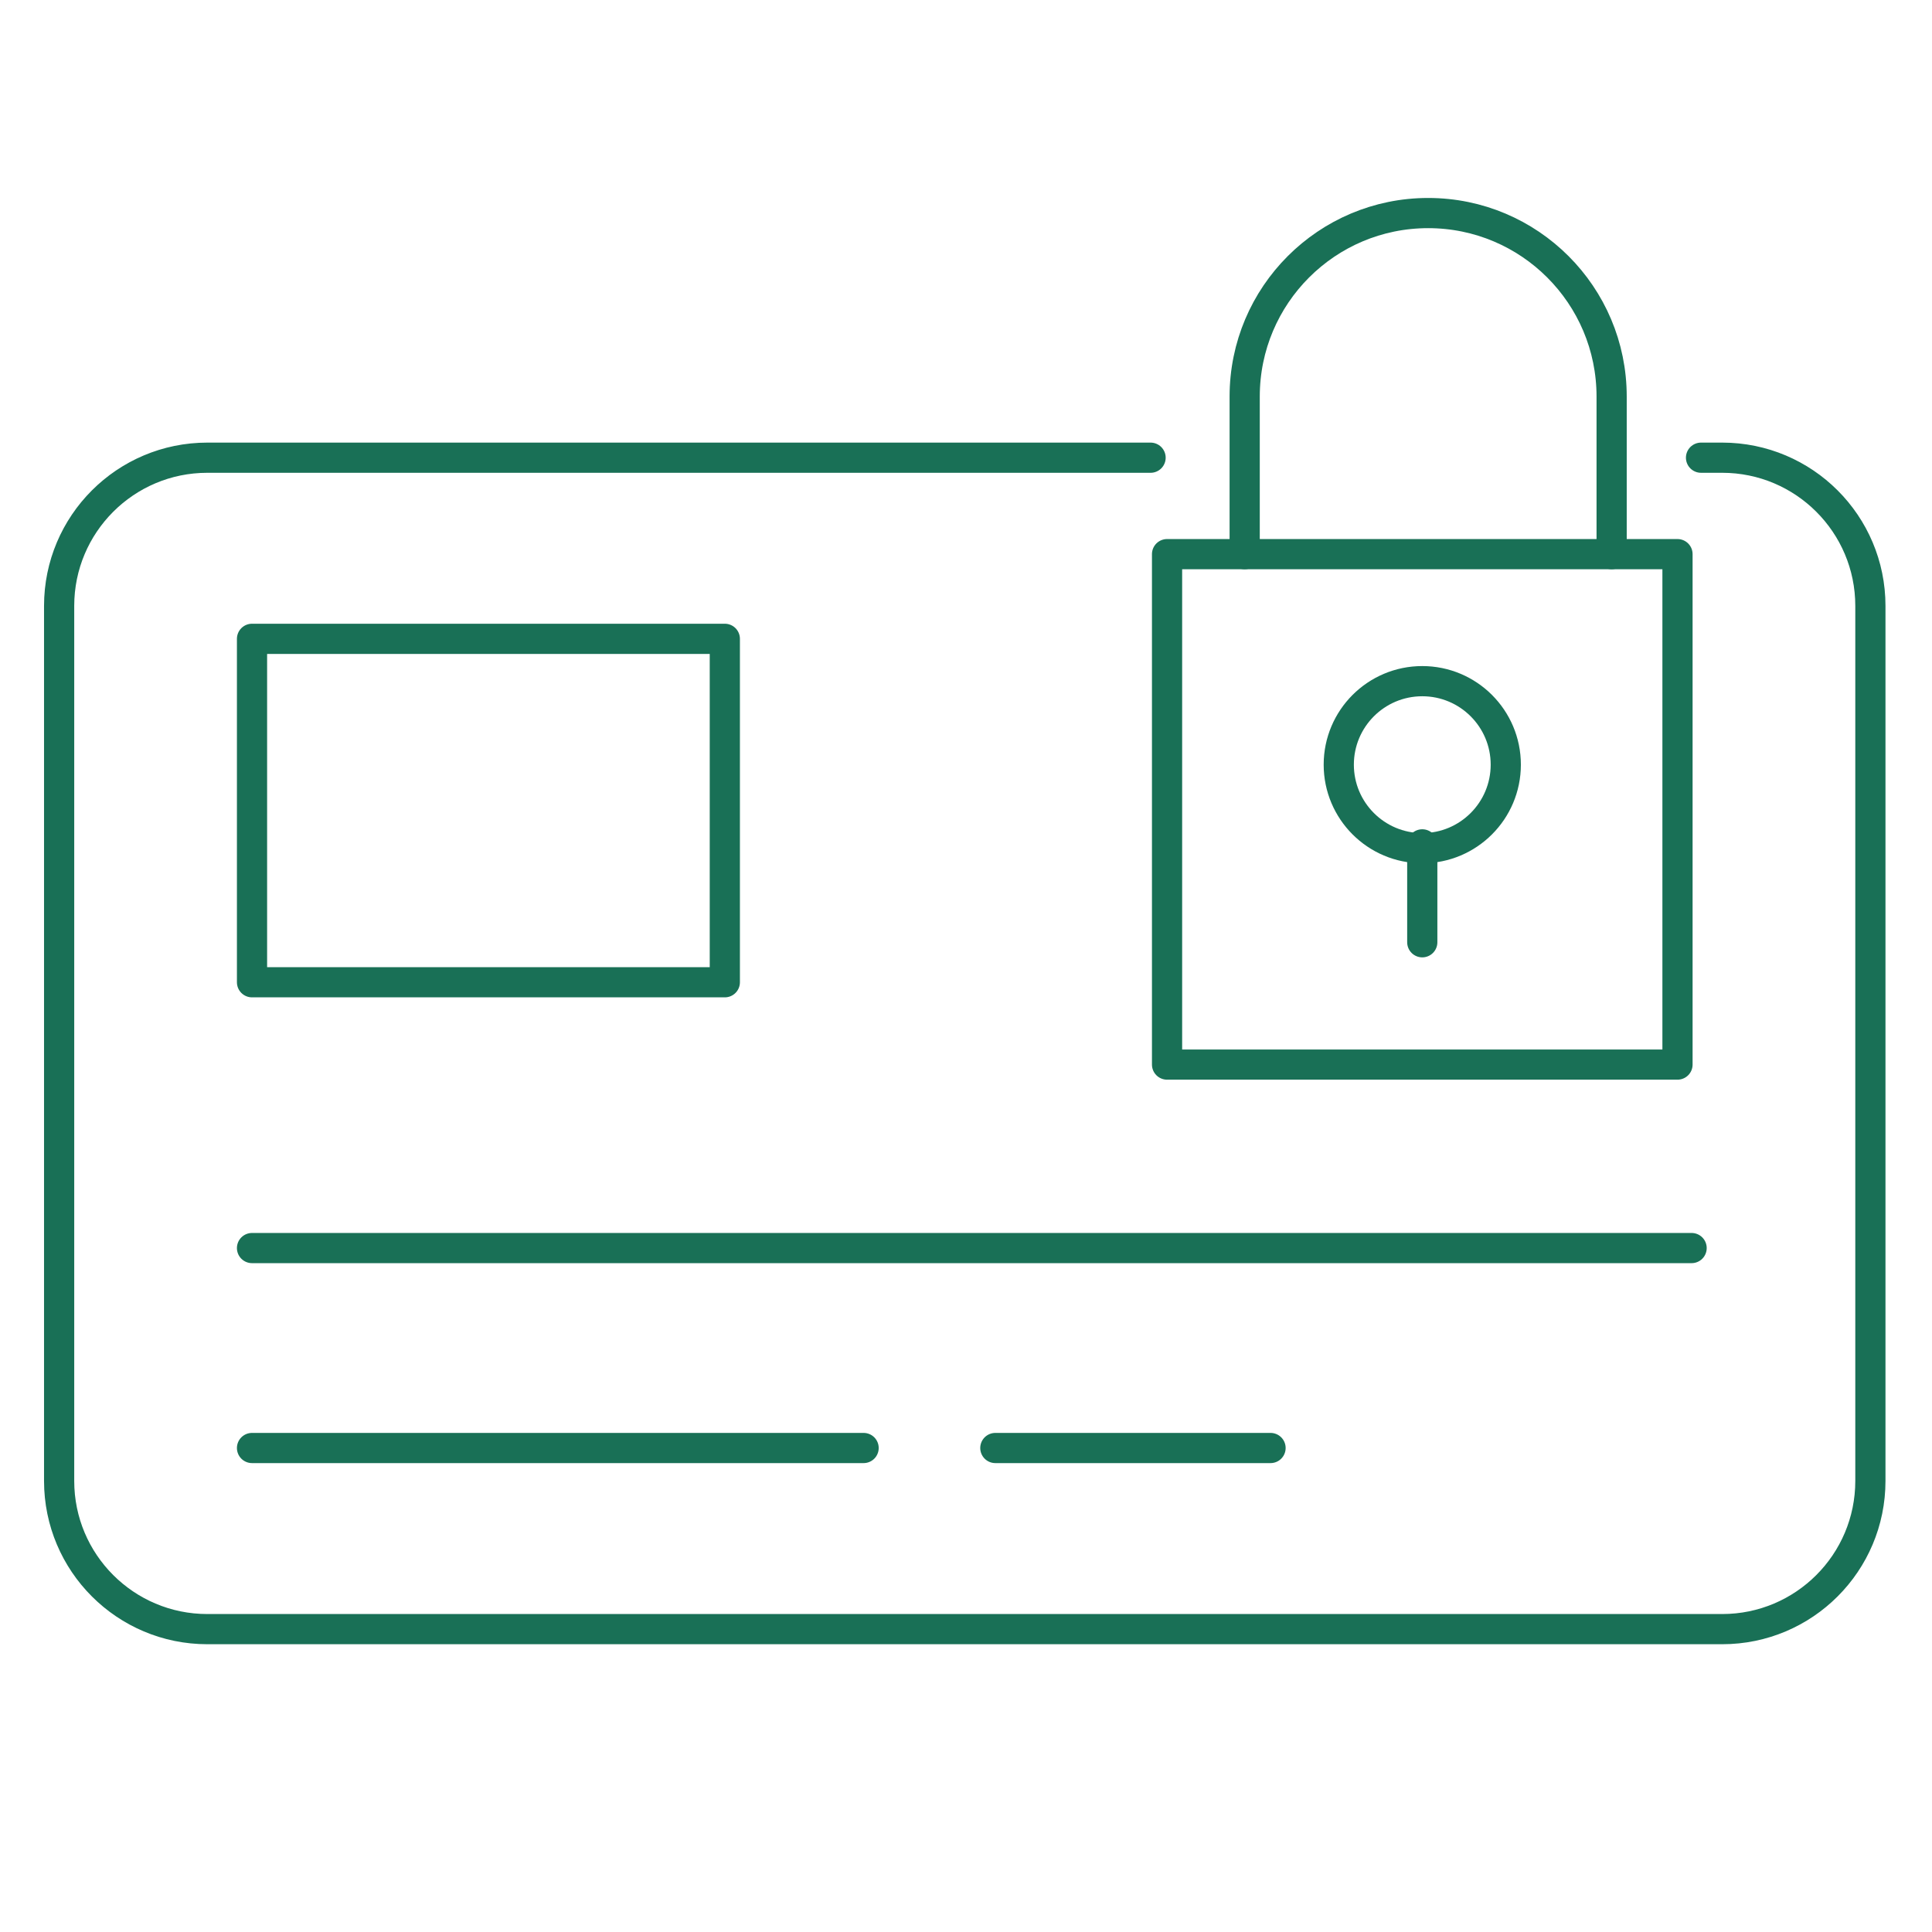
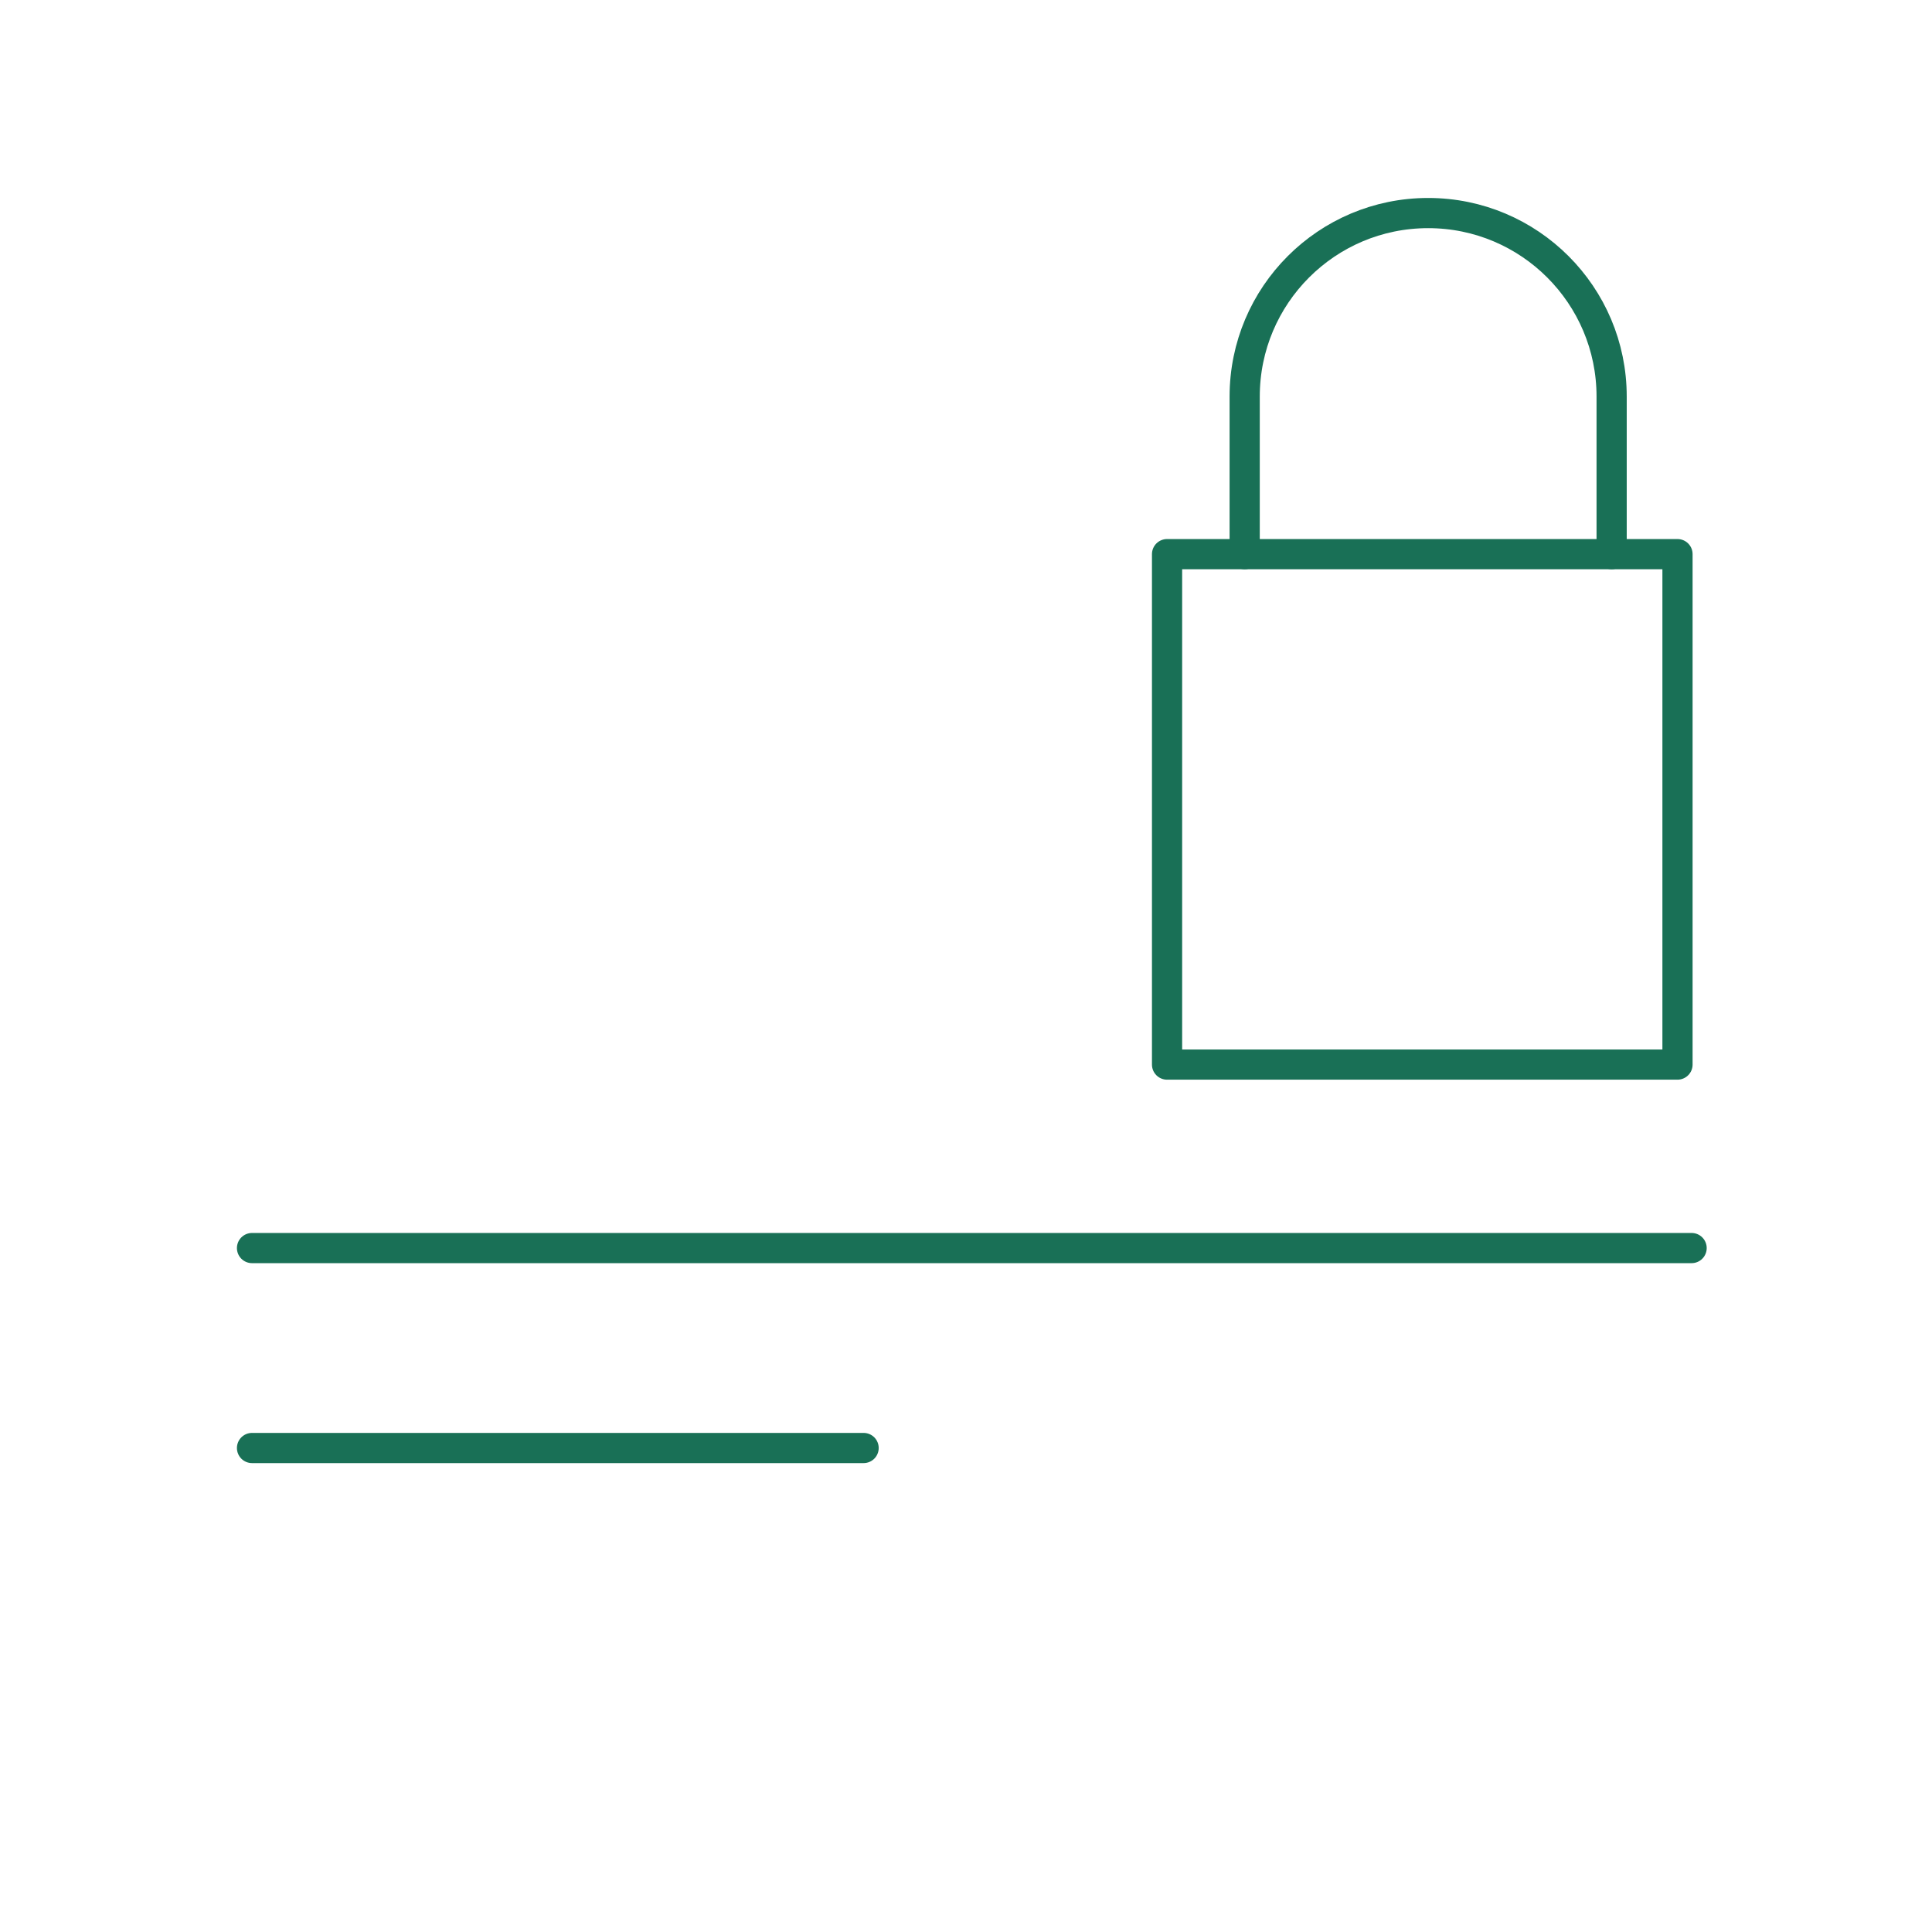
<svg xmlns="http://www.w3.org/2000/svg" version="1.1" id="Layer_1" x="0px" y="0px" viewBox="0 0 512 512" enable-background="new 0 0 512 512" xml:space="preserve">
-   <path fill="none" stroke="#197056" stroke-width="8" stroke-linecap="round" stroke-linejoin="round" stroke-miterlimit="10" d="  M304.917,121.295H54.943c-21.69,0-39.273,17.583-39.273,39.273v231.896c0,21.69,17.583,39.273,39.273,39.273h401.455  c21.69,0,39.273-17.583,39.273-39.273V160.567c0-21.69-17.583-39.273-39.273-39.273h-5.61" />
  <line fill="none" stroke="#197056" stroke-width="8" stroke-linecap="round" stroke-linejoin="round" stroke-miterlimit="10" x1="66.787" y1="330.749" x2="448.294" y2="330.749" />
  <line fill="none" stroke="#197056" stroke-width="8" stroke-linecap="round" stroke-linejoin="round" stroke-miterlimit="10" x1="66.787" y1="383.736" x2="228.865" y2="383.736" />
-   <line fill="none" stroke="#197056" stroke-width="8" stroke-linecap="round" stroke-linejoin="round" stroke-miterlimit="10" x1="263.774" y1="383.736" x2="336.709" y2="383.736" />
  <rect x="309.281" y="146.853" fill="none" stroke="#197056" stroke-width="8" stroke-linecap="round" stroke-linejoin="round" stroke-miterlimit="10" width="135.273" height="135.273" />
-   <circle fill="none" stroke="#197056" stroke-width="8" stroke-linecap="round" stroke-linejoin="round" stroke-miterlimit="10" cx="376.917" cy="202.645" r="22.13" />
-   <line fill="none" stroke="#197056" stroke-width="8" stroke-linecap="round" stroke-linejoin="round" stroke-miterlimit="10" x1="376.917" y1="249.71" x2="376.917" y2="223.765" />
  <path fill="none" stroke="#197056" stroke-width="8" stroke-linecap="round" stroke-linejoin="round" stroke-miterlimit="10" d="  M427.099,146.853v-41.766c0-26.854-21.769-48.623-48.623-48.623h0c-26.854,0-48.623,21.769-48.623,48.623v41.766" />
-   <rect x="66.787" y="169.295" fill="none" stroke="#197056" stroke-width="8" stroke-linecap="round" stroke-linejoin="round" stroke-miterlimit="10" width="125.299" height="91.013" />
</svg>